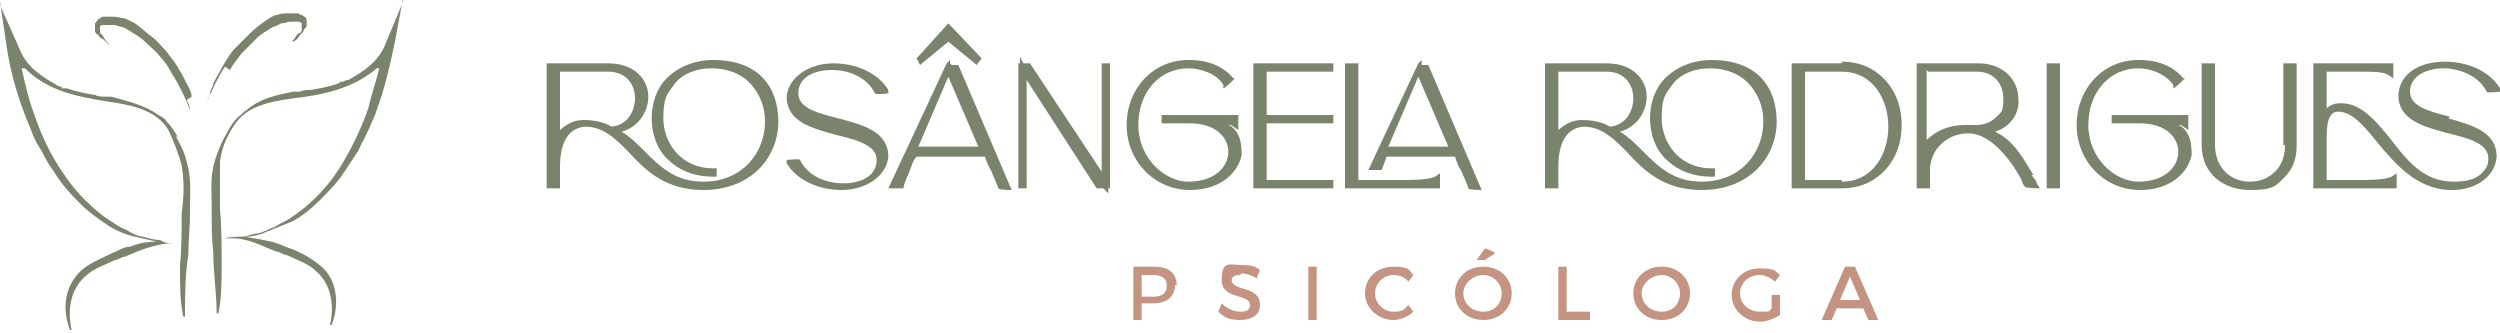
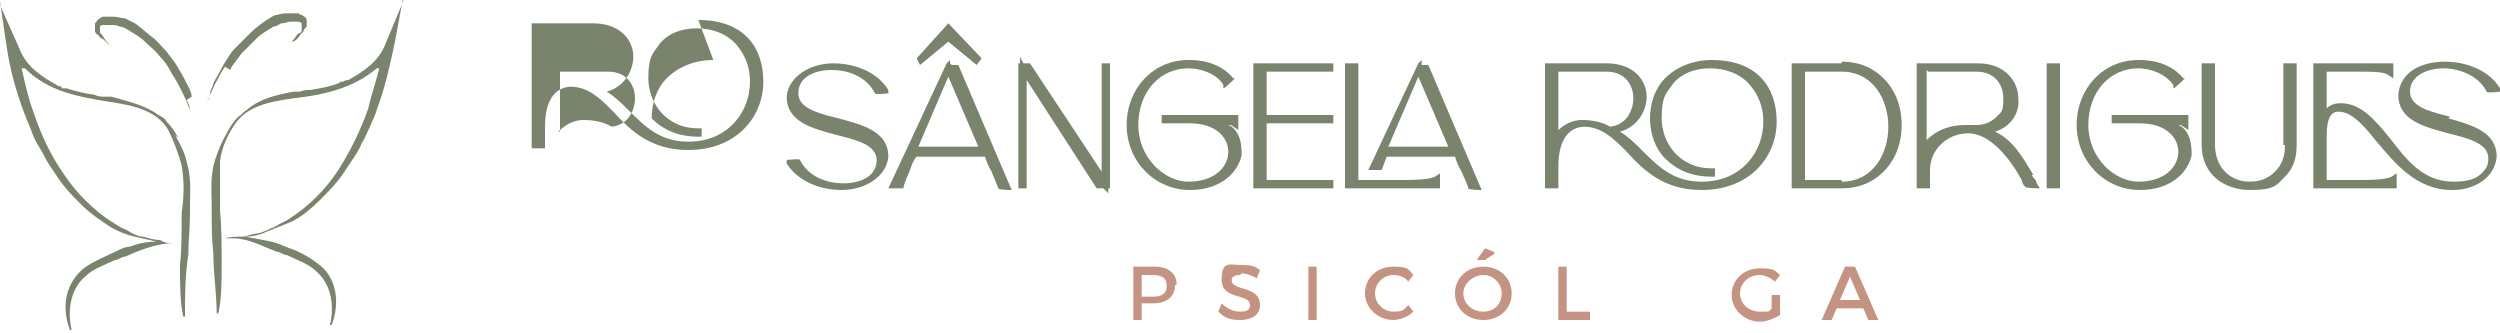
<svg xmlns="http://www.w3.org/2000/svg" id="Camada_1" data-name="Camada 1" viewBox="0 0 150 20">
  <defs>
    <style>      .cls-1 {        fill: #7a846c;      }      .cls-1, .cls-2 {        stroke-width: 0px;      }      .cls-2 {        fill: #c49382;      }    </style>
  </defs>
  <g>
    <path class="cls-1" d="M13.8,4.2h0c.2-.4.5-.7.7-1,.3-.3.6-.6.9-.9.3-.3.7-.5,1-.7.2,0,.4-.2.5-.2.2,0,.4-.1.5-.1.2,0,.4,0,.5,0,0,0,.1,0,.2.1,0,0,0,.1,0,.2,0,0,0,.2,0,.2,0,0,0,.2-.2.2-.1.1-.2.3-.4.5h0s0,0,0,0h0c.2,0,.4-.2.5-.4,0,0,.2-.2.2-.2,0-.1.1-.2.2-.3,0-.1,0-.3,0-.4,0-.1-.1-.2-.3-.3,0,0-.1,0-.2-.1,0,0-.1,0-.2,0-.1,0-.2,0-.4,0-.2,0-.4,0-.7.1-.2,0-.4.2-.6.3-.3.2-.7.5-1,.8-.3.3-.6.6-.9.9-.3.3-.5.7-.7,1-.2.4-.4.7-.6,1.1,0,.2-.2.4-.2.6,0,.2-.1.4-.2.6h0s0,0,0,0h0c.3-.8.7-1.6,1.1-2.2Z" />
    <path class="cls-1" d="M11.5,5.8c0-.2-.1-.4-.2-.6-.2-.4-.4-.8-.6-1.1-.2-.4-.5-.7-.7-1-.3-.3-.6-.7-.9-.9-.4-.3-.7-.6-1-.8-.2-.1-.4-.2-.6-.3-.2,0-.5-.1-.7-.1-.1,0-.3,0-.4,0,0,0-.1,0-.2,0,0,0-.1,0-.2.1-.1,0-.2.2-.3.3,0,.1,0,.3,0,.4,0,.1,0,.2.2.3h0c0,0,.1.2.2.2.2.1.3.3.5.4h0s0,0,0,0h0c-.2-.2-.3-.3-.4-.5,0,0-.1-.2-.2-.2,0,0,0-.2,0-.2,0,0,0-.1,0-.2,0,0,0-.1.2-.1.1,0,.3,0,.5,0,.2,0,.3,0,.5.1.2,0,.3.1.5.2.3.2.7.4,1,.7.3.3.6.5.9.9.3.3.5.6.7,1,.4.6.8,1.4,1.1,2.2h0s0,0,0,0h0c0-.2-.1-.4-.2-.6Z" />
    <path class="cls-1" d="M24.1.3s-1,2.4-1,2.4h0c-.4,1-1.3,1.6-2.2,2.1,0,0-.2,0-.3.1,0,0,0,0,0,0h-.2c0,0,0,.1-.1.1,0,0,0,0,0,0-.5.2-1.1.3-1.7.4-.2,0-.4,0-.6.1-.1,0-.3,0-.4,0-1,.2-2,.4-2.8,1.1-.2.1-.3.3-.5.4-.3.3-.5.6-.7,1-.3.5-.5,1-.7,1.6-.3,1-.2,1.8-.2,2.6,0,.2,0,.4,0,.5,0,.8,0,1.6.1,2.5,0,1.2.2,2.4.2,3.6h0s.1,0,.1,0h0c.2-.9.2-1.9.2-3.1,0-.8,0-2.1-.1-3.1,0-1.4,0-2.2,0-2.9.1-.8.4-1.5.8-2.1.7-1.2,2.1-1.5,3.6-1.7,1.8-.2,3.6-.6,5-1.8h.2c0-.2,0-.2,0-.2-.2.9-.5,1.7-.7,2.6-.5,1.4-1.1,2.6-1.8,3.7-.4.6-.8,1.1-1.3,1.6-.5.5-1,.9-1.6,1.3-.3.2-.6.3-.9.5-.3.1-.6.3-1,.4-.3,0-.7.2-1,.2-.3,0-.7,0-1,.1h0c.1,0,.3,0,.5,0h0s0,0,0,0c.9,0,1.8.5,2.6.8.2,0,.4.2.6.2.6.3,1.3.5,1.8,1,.8.7,1.1,1.9.8,3.2h0s.1,0,.1,0h0c.5-1.3.3-2.7-.6-3.5-.6-.5-1.3-.9-1.9-1.1-.3-.1-.7-.3-1.1-.4-.5-.1-1-.2-1.6-.3.4,0,.9-.1,1.3-.3h0s0,0,0,0c.5-.2,1-.4,1.5-.6.6-.3,1.2-.8,1.7-1.3.5-.5,1-1,1.4-1.6.2-.3.4-.6.6-.9.2-.3.4-.6.5-.9.2-.3.3-.6.5-1,.1-.3.3-.6.4-1,.5-1.3.8-2.7,1.1-4.1l.5-2.7v.2Z" />
    <path class="cls-1" d="M10.7,8.3c-.2-.4-.4-.7-.7-1h0c-.1-.2-.3-.3-.5-.4-.8-.6-1.8-.8-2.8-1.1-.1,0-.3,0-.4,0-.2,0-.4,0-.6-.1-.6-.1-1.1-.2-1.7-.4,0,0,0,0,0,0,0,0,0,0-.1,0h-.2c0,0,0-.1,0-.1,0,0-.2,0-.3-.1-.9-.5-1.8-1.1-2.2-2.1h0S0,.3,0,.3v-.2c0,0,.4,2.7.4,2.7.2,1.4.6,2.8,1.1,4.1.1.3.3.7.4,1,.1.3.3.7.5,1,.2.3.3.6.5.9.2.3.4.6.6.9.4.6.9,1.1,1.4,1.6.5.5,1.1.9,1.7,1.3.5.3,1,.5,1.5.6h0s0,0,0,0c.4.1.9.2,1.3.3-.6,0-1.1.1-1.6.3-.4,0-.8.3-1.1.4-.6.3-1.4.6-1.9,1.1-.9.9-1.1,2.2-.6,3.5h0s.1,0,.1,0h0c-.3-1.3,0-2.5.8-3.2.5-.5,1.2-.7,1.8-1,.2,0,.4-.2.6-.2.9-.4,1.7-.7,2.6-.8h0s0,0,0,0c.2,0,.3,0,.5,0h0c-.4,0-.7,0-1-.2-.3,0-.7-.1-1-.2-.3,0-.7-.2-1-.4-.3-.1-.6-.3-.9-.5-.5-.3-1.1-.8-1.6-1.3-.5-.5-.9-1-1.3-1.6-.7-1-1.3-2.2-1.8-3.7-.3-.8-.5-1.7-.7-2.6,0,0,0,0,0,0h.2c1.4,1.4,3.2,1.7,5,2,1.4.2,2.9.5,3.6,1.7.3.6.6,1.4.8,2.1.1.7.2,1.5,0,2.9,0,1,0,2.2-.1,3.1,0,1.2,0,2.2.2,3.1h0s.1,0,.1,0h0c0-1.2,0-2.5.2-3.7,0-.8.1-1.6.1-2.5,0-.2,0-.3,0-.5,0-.7.1-1.6-.2-2.6-.1-.5-.4-1.1-.7-1.6Z" />
  </g>
  <g>
    <g>
-       <path class="cls-1" d="M42.8,3.6c-1.1,0-2.1.4-2.8,1.1-.6.6-.9,1.5-.9,2.4s.3,1.8.9,2.4c.7.7,1.6,1.1,2.8,1.1h.2v-.5h-.2c-2,0-3-1.6-3-3s.3-1.5.7-2.1c.5-.6,1.3-.9,2.2-.9s1.8.3,2.4,1c.5.6.8,1.3.8,2.2,0,1.8-1.3,3.6-3.7,3.6-1.7,0-2.6-.9-3.6-1.9-.4-.4-.8-.8-1.3-1.1,1.1-.3,1.6-1.3,1.6-2.1,0-1-.8-2-2.4-2h-3.7v7.5h.8v-1.3c0-1.1.3-2.3,1.5-2.4,0,0,0,0,0,0,1.1,0,1.8.7,2.6,1.5,1,1.1,2.2,2.3,4.5,2.3,2.9,0,4.5-2,4.5-4.1s-1.2-3.7-3.9-3.7ZM33.6,7.9v-3.6h2.9c1.1,0,1.6.8,1.6,1.6,0,.7-.4,1.6-1.4,1.7-.5-.3-1.1-.4-1.7-.4-.6,0-1.1.3-1.5.7Z" />
+       <path class="cls-1" d="M42.8,3.6c-1.1,0-2.1.4-2.8,1.1-.6.6-.9,1.5-.9,2.4c.7.7,1.6,1.1,2.8,1.1h.2v-.5h-.2c-2,0-3-1.6-3-3s.3-1.5.7-2.1c.5-.6,1.3-.9,2.2-.9s1.8.3,2.4,1c.5.6.8,1.3.8,2.2,0,1.8-1.3,3.6-3.7,3.6-1.7,0-2.6-.9-3.6-1.9-.4-.4-.8-.8-1.3-1.1,1.1-.3,1.6-1.3,1.6-2.1,0-1-.8-2-2.4-2h-3.7v7.5h.8v-1.3c0-1.1.3-2.3,1.5-2.4,0,0,0,0,0,0,1.1,0,1.8.7,2.6,1.5,1,1.1,2.2,2.3,4.5,2.3,2.9,0,4.5-2,4.5-4.1s-1.2-3.7-3.9-3.7ZM33.6,7.9v-3.6h2.9c1.1,0,1.6.8,1.6,1.6,0,.7-.4,1.6-1.4,1.7-.5-.3-1.1-.4-1.7-.4-.6,0-1.1.3-1.5.7Z" />
      <path class="cls-1" d="M50.3,7.1c-1.2-.3-2.4-.6-2.4-1.5,0-1,1-1.4,2-1.4s2.1.4,2.6,1.4h0c0,.1.8,0,.8,0v-.2c-.6-1-1.9-1.6-3.3-1.6s-2.7.8-2.8,2c0,1.5,1.5,1.9,3,2.3,1.2.3,2.4.6,2.4,1.5,0,1-1,1.4-2,1.4s-2.1-.4-2.6-1.4h0c0-.1-.8,0-.8,0v.2c.6,1,1.9,1.6,3.3,1.6s2.7-.8,2.8-2c0-1.5-1.5-1.9-3-2.3Z" />
      <path class="cls-1" d="M57,3.8v-.2c0,0-.2.2-.2.2h0l-3.5,7.5h.9c.1-.5.3-.8.4-1.1.1-.3.2-.6.4-.8h4.1c.1.3.2.6.4.9.1.3.3.7.4,1h0c0,.1.8.1.8.1l-3.2-7.5h-.4ZM55.1,8.8l1.8-4.2,1.8,4.2h-3.6Z" />
      <polygon class="cls-1" points="56.9 2.5 58.6 3.9 58.9 3.5 56.9 1.4 55 3.5 55.2 3.9 56.9 2.5" />
      <polygon class="cls-1" points="66.1 10.3 61.8 3.8 61.4 3.8 61.2 3.4 61.2 3.8 61.1 3.8 61.1 11.3 61.6 11.3 61.6 4.8 65.8 11.3 66.2 11.3 66.5 11.6 66.5 11.3 66.6 11.3 66.6 3.8 66.1 3.8 66.1 10.3" />
      <path class="cls-1" d="M73.7,7.5c.1,0,.2,0,.3.1l.3.2v-.9h-4.6v.5h1.7c1.6,0,2.3.9,2.3,1.7,0,.9-.8,1.8-2.4,1.8-1.4,0-3-1.4-3-3.4s1.3-3.4,3-3.4c.7,0,1.7.3,2.1,1v.2c.1,0,.7-.6.7-.6h-.1c-.9-1.1-2.3-1.1-2.7-1.1-2.1,0-3.7,1.7-3.7,3.9s1.7,3.9,3.8,3.9c1.9,0,2.9-1.1,3.1-2.1,0-.7-.1-1.3-.6-1.7Z" />
      <polygon class="cls-1" points="75.2 11.3 80 11.3 80 10.8 76 10.8 76 7.4 80 7.4 80 6.9 76 6.9 76 4.3 80 4.3 80 3.8 75.2 3.8 75.2 11.3" />
      <path class="cls-1" d="M85.3,3.8v-.2c0,0-.2.2-.2.2h0l-3,6.4h.8l.3-.8h4.1c.1.3.2.6.4.9.1.3.3.6.4,1h0c0,.1.8.1.8.1l-3.2-7.5h-.4ZM83.3,8.8l1.8-4.2,1.8,4.2h-3.6Z" />
      <path class="cls-1" d="M84.2,10.8h-2.7V3.8h-.8v7.5h5.7v-.9l-.3.2c-.4.2-1.5.2-1.9.2Z" />
      <path class="cls-1" d="M102.7,3.6c-1.1,0-2.1.4-2.8,1.1-.6.6-.9,1.5-.9,2.4s.3,1.8.9,2.4c.7.7,1.6,1.1,2.8,1.1h.2v-.5h-.2c-2,0-3-1.6-3-3s.3-1.5.7-2.1c.5-.6,1.3-.9,2.2-.9s1.8.3,2.4,1c.5.6.8,1.3.8,2.2,0,1.8-1.3,3.6-3.7,3.6-1.7,0-2.6-.9-3.6-1.9-.4-.4-.8-.8-1.3-1.1,1.1-.3,1.6-1.3,1.6-2.1,0-1-.8-2-2.4-2h-3.7v7.5h.8v-1.3c0-1.1.3-2.3,1.5-2.4,1.1,0,1.8.7,2.6,1.5,1,1.1,2.2,2.3,4.5,2.3,2.9,0,4.5-2,4.5-4.1s-1.2-3.7-3.9-3.7ZM93.5,7.9v-3.6h2.9c1.1,0,1.6.8,1.6,1.6,0,.7-.4,1.6-1.4,1.7-.5-.3-1.1-.4-1.7-.4-.6,0-1.1.3-1.5.7Z" />
      <path class="cls-1" d="M110.5,3.8h-3v7.5h3c1.1,0,2-.4,2.7-1.2.6-.7.9-1.6.9-2.6s-.3-1.9-.9-2.6c-.7-.8-1.6-1.2-2.7-1.2ZM110.5,10.8h-2.2v-6.5h2.2c1.9,0,2.8,1.7,2.8,3.3s-.9,3.3-2.8,3.3Z" />
      <path class="cls-1" d="M122,10.5c-.6-1-1.2-2.1-2.3-2.6,1-.3,1.5-1.2,1.4-2,0-1-.8-2.1-2.4-2.1h-3.7v7.5h.8v-1.1c0-1.2,1-2.2,2.3-2.2s2.5,1.5,3.2,2.8c0,.1.1.3.2.4h0c0,.1.9.1.9.1l-.2-.3c0-.2-.2-.3-.3-.5ZM115.7,4.3h2.9c1.1,0,1.6.8,1.6,1.6s-.1.8-.4,1.1c-.3.3-.7.5-1.2.5-.2,0-.5,0-.7,0-.9,0-1.7.3-2.3.9v-4.2Z" />
      <rect class="cls-1" x="122.8" y="3.8" width=".8" height="7.5" />
      <path class="cls-1" d="M130.7,7.5c.1,0,.2,0,.3.1l.3.2v-.9h-4.6v.5h1.7c1.6,0,2.3.9,2.3,1.7,0,.9-.8,1.8-2.4,1.8-1.4,0-3-1.4-3-3.4s1.3-3.4,3-3.4c0,0,0,0,0,0,.7,0,1.6.3,2.1,1v.2c.1,0,.7-.6.7-.6h-.1c-.9-1.1-2.3-1.1-2.7-1.1-2.1,0-3.7,1.7-3.7,3.9s1.7,3.9,3.8,3.9c1.9,0,2.9-1.1,3.1-2.1,0-.7-.1-1.3-.6-1.7Z" />
      <path class="cls-1" d="M137.1,8.7c0,.7-.2,1.2-.6,1.6-.4.4-.9.6-1.5.6s-1.1-.2-1.5-.6c-.4-.4-.6-1-.6-1.6V3.8h-.8v4.9c0,1.8,1.4,2.7,2.9,2.7s1.6-.3,2.1-.8c.5-.5.7-1.1.7-1.9V3.8h-.8v4.9Z" />
      <path class="cls-1" d="M147,7c-1.2-.3-2.4-.6-2.4-1.5,0-1,1.1-1.4,2-1.4s2.1.4,2.6,1.4h0c0,.1.8,0,.8,0v-.2c-.6-1-1.9-1.6-3.3-1.6s-2.7.6-2.8,2c0,1.5,1.5,1.9,3,2.3,1.2.3,2.4.6,2.4,1.5,0,.4-.1.6-.4.9-.4.4-1,.5-1.7.5-1.8,0-2.8-1.3-3.8-2.6-.9-1.1-1.8-2.2-3.1-2.1-.2,0-.5.1-.7.3v-2.2h1.8c1,0,1.6,0,1.9.2l.3.2v-.9h-4.8v7.5h5v-.9l-.3.2c-.4.2-1.4.2-1.9.2h-2v-2.6c0-1,.2-1.5.7-1.5.8,0,1.5.8,2.3,1.8,1.1,1.3,2.4,2.9,4.5,2.9,0,0,0,0,.1,0,1.2,0,2.5-.7,2.6-2,0-1.5-1.5-1.9-2.9-2.3Z" />
    </g>
    <g>
      <path class="cls-2" d="M70.5,17.1c0,.7-.5,1.1-1.3,1.1h-.7v1h-.5v-3.2h1.3c.8,0,1.3.4,1.3,1.1ZM70,17.1c0-.4-.3-.6-.8-.6h-.7v1.3h.7c.5,0,.8-.2.8-.6Z" />
      <path class="cls-2" d="M74.4,16.5c-.3,0-.5.1-.5.3,0,.7,1.7.3,1.7,1.5,0,.6-.5.9-1.2.9s-1-.2-1.3-.5l.2-.5c.3.3.7.5,1.1.5s.6-.1.6-.4c0-.7-1.7-.3-1.7-1.5s.5-.9,1.2-.9.8.1,1.1.3l-.2.5c-.3-.2-.7-.3-.9-.3Z" />
      <path class="cls-2" d="M79,16v3.2h-.5v-3.2h.5Z" />
      <path class="cls-2" d="M83.6,16.5c-.6,0-1.1.5-1.1,1.1s.5,1.1,1.1,1.1.6-.1.9-.4l.3.4c-.3.3-.8.5-1.2.5-.9,0-1.7-.7-1.7-1.6s.7-1.6,1.7-1.6.9.2,1.2.5l-.3.4c-.2-.3-.6-.4-.9-.4Z" />
      <path class="cls-2" d="M90.7,17.6c0,.9-.7,1.6-1.7,1.6s-1.7-.7-1.7-1.6.7-1.6,1.7-1.6,1.7.7,1.7,1.6ZM87.8,17.6c0,.6.5,1.1,1.2,1.1s1.1-.5,1.1-1.1-.5-1.1-1.1-1.1-1.2.5-1.2,1.1ZM89.7,15.2l-.6.4h-.5l.5-.7.5.2Z" />
      <path class="cls-2" d="M94,16v2.7h1.4v.5h-1.9v-3.2h.5Z" />
-       <path class="cls-2" d="M101.4,17.6c0,.9-.7,1.6-1.7,1.6s-1.7-.7-1.7-1.6.7-1.6,1.7-1.6,1.7.7,1.7,1.6ZM98.5,17.6c0,.6.5,1.1,1.2,1.1s1.1-.5,1.1-1.1-.5-1.1-1.1-1.1-1.2.5-1.2,1.1Z" />
      <path class="cls-2" d="M106.3,17.7h.5v1.2c-.3.2-.8.4-1.2.4-.9,0-1.7-.7-1.7-1.6s.7-1.6,1.7-1.6.9.2,1.2.4l-.3.4c-.2-.2-.6-.4-.9-.4-.7,0-1.2.5-1.2,1.1s.5,1.1,1.2,1.1.5,0,.7-.2v-.9Z" />
      <path class="cls-2" d="M111.8,18.5h-1.6l-.3.7h-.6l1.4-3.2h.6l1.4,3.2h-.6l-.3-.7ZM111.6,18l-.6-1.4-.6,1.4h1.2Z" />
    </g>
  </g>
</svg>